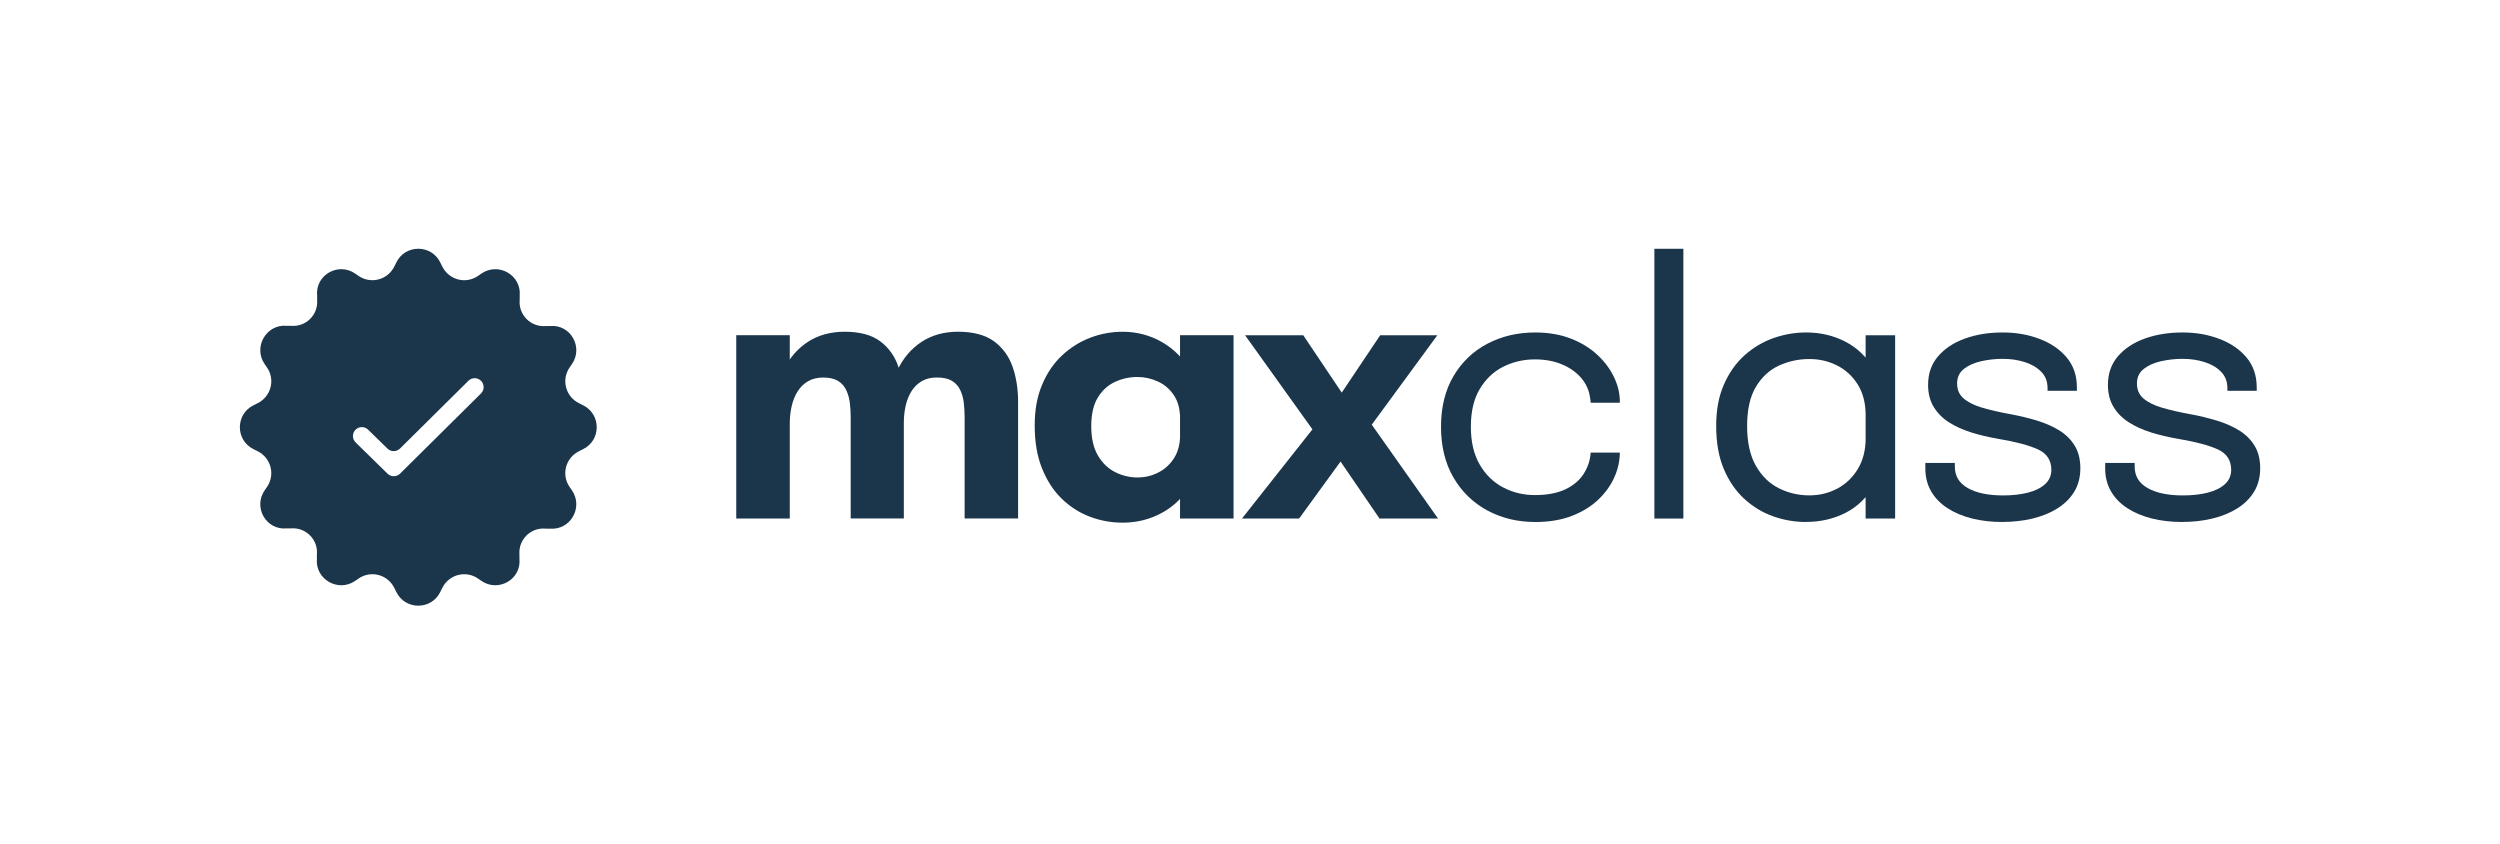
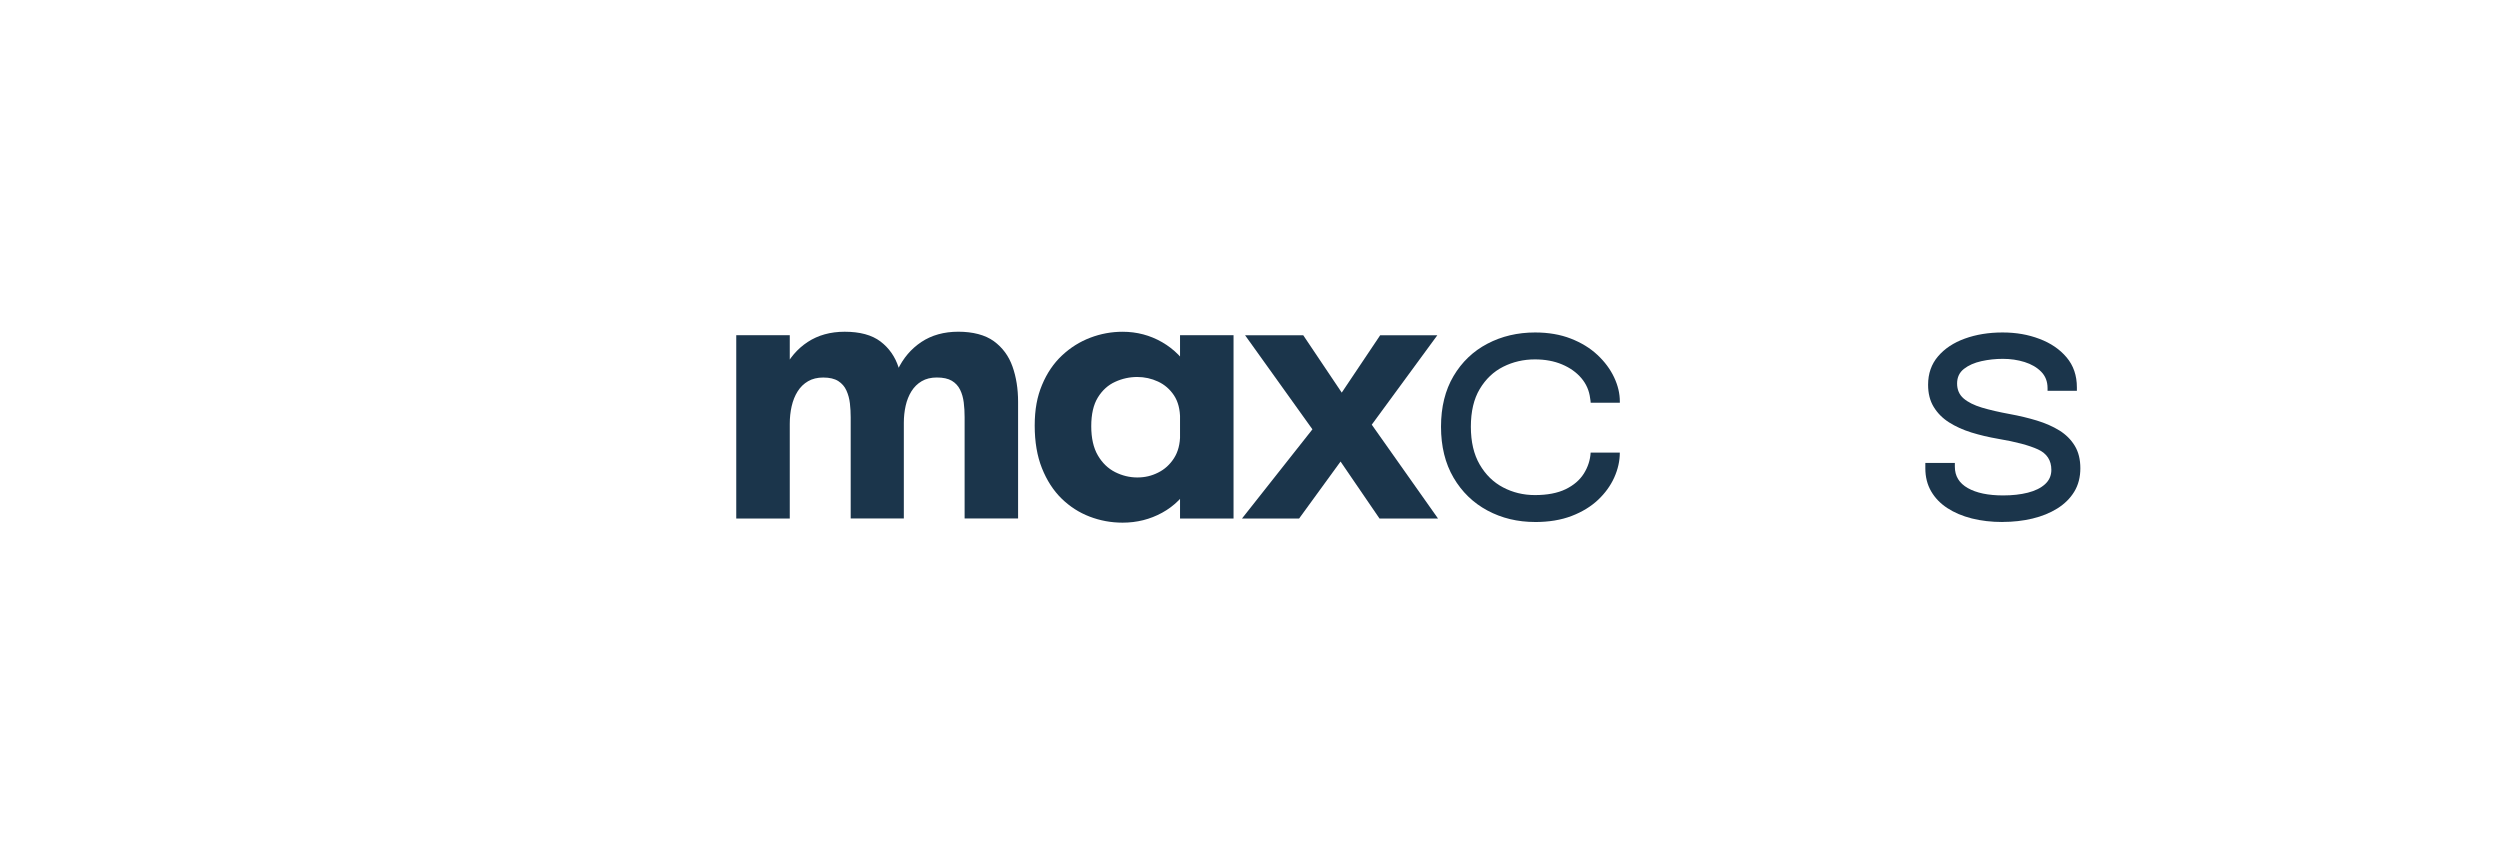
<svg xmlns="http://www.w3.org/2000/svg" id="Layer_1" data-name="Layer 1" viewBox="0 0 1060.4 357.99">
  <defs>
    <style>
      .cls-1 {
        fill: #1b354b;
      }
    </style>
  </defs>
  <g>
    <path class="cls-1" d="M312.29,219.94v-77.75h22.7v77.75h-22.7ZM360.83,219.94v-42.9c0-2-.11-3.98-.33-5.93-.22-1.95-.71-3.76-1.47-5.45-.75-1.69-1.92-3.03-3.47-4.03-1.56-.99-3.69-1.5-6.37-1.5-2.49,0-4.64.52-6.44,1.57-1.81,1.05-3.28,2.49-4.43,4.32-1.15,1.82-1.99,3.92-2.53,6.29s-.8,4.85-.8,7.44l-6.22-5.13c0-6.59,1.2-12.43,3.59-17.54s5.8-9.1,10.21-12.01c4.42-2.9,9.65-4.36,15.7-4.36,6.49,0,11.55,1.37,15.19,4.13,3.64,2.76,6.2,6.42,7.68,10.98,1.49,4.57,2.23,9.61,2.23,15.12v48.98h-22.55ZM409.15,219.94v-43.05c0-2.14-.12-4.21-.37-6.19s-.75-3.78-1.54-5.38-1.95-2.88-3.51-3.81c-1.56-.93-3.69-1.39-6.37-1.39-2.49,0-4.62.52-6.41,1.57s-3.23,2.48-4.36,4.28c-1.12,1.81-1.94,3.86-2.45,6.15s-.77,4.68-.77,7.17l-6.22-5.05c0-6.49,1.18-12.25,3.55-17.28s5.74-8.99,10.1-11.9c4.37-2.9,9.6-4.36,15.7-4.36s11.36,1.34,15.05,4.02c3.68,2.69,6.32,6.27,7.9,10.73s2.38,9.45,2.38,14.97v49.49h-22.7Z" />
    <path class="cls-1" d="M476.14,221.69c-4.83,0-9.48-.85-13.95-2.56s-8.44-4.27-11.93-7.68-6.25-7.71-8.31-12.86c-2.05-5.15-3.07-11.16-3.07-18.04s1.03-12.31,3.11-17.28c2.07-4.98,4.89-9.14,8.46-12.49,3.56-3.34,7.57-5.85,12.01-7.54,4.44-1.69,9-2.52,13.69-2.52,6.05,0,11.64,1.47,16.77,4.42,5.13,2.96,9.25,7.15,12.38,12.57,3.12,5.42,4.69,11.88,4.69,19.4v1.46l-9.44-.08v-.8c0-4.05-.87-7.38-2.6-10-1.73-2.6-3.99-4.56-6.77-5.85s-5.71-1.94-8.78-1.94c-3.27,0-6.41.68-9.41,2.06-3,1.36-5.44,3.57-7.32,6.62-1.88,3.05-2.81,7.11-2.81,12.19s.94,9.21,2.81,12.41c1.88,3.21,4.32,5.55,7.32,7.07,3,1.51,6.14,2.27,9.41,2.27s6.07-.68,8.82-2.06c2.76-1.36,5-3.4,6.74-6.11,1.74-2.7,2.6-6.07,2.6-10.06l9.44,1.09c0,7.76-1.56,14.35-4.69,19.77-3.13,5.42-7.25,9.53-12.38,12.33-5.12,2.81-10.71,4.21-16.77,4.21ZM523.22,219.94h-22.7v-77.75h22.7v77.75Z" />
    <path class="cls-1" d="M560.62,177.12l-.22,10.18-32.29-45.1h24.67l23.2,34.56-13.62-.15,23.06-34.41h24.24l-30.97,42.24-1.09-10.32,32.36,45.83h-24.82l-23.72-34.7,15.37-.73-25.77,35.43h-24.23l33.82-42.82Z" />
  </g>
  <g>
    <path class="cls-1" d="M651.13,221.41c-7.42,0-14.16-1.62-20.21-4.87-6.05-3.24-10.85-7.9-14.39-13.94-3.54-6.05-5.31-13.26-5.31-21.6s1.77-15.5,5.31-21.49c3.54-5.98,8.33-10.56,14.39-13.73,6.05-3.17,12.78-4.76,20.21-4.76,5.66,0,10.71.87,15.15,2.6s8.2,4.03,11.28,6.91c3.08,2.88,5.43,6.04,7.06,9.48s2.45,6.87,2.45,10.29v.51h-12.37c0-.25-.03-.52-.07-.85-.05-.31-.1-.64-.15-.98-.39-3.27-1.64-6.13-3.74-8.6s-4.83-4.4-8.2-5.82c-3.37-1.42-7.2-2.12-11.49-2.12-4.84,0-9.31,1.04-13.44,3.11-4.13,2.08-7.44,5.23-9.96,9.45s-3.77,9.55-3.77,15.99,1.25,11.74,3.74,16.03c2.49,4.3,5.79,7.54,9.92,9.71,4.12,2.17,8.63,3.26,13.51,3.26,5.27,0,9.61-.84,13.03-2.49,3.42-1.66,5.99-3.88,7.72-6.62,1.73-2.76,2.7-5.73,2.89-8.9h12.37c0,3.52-.78,7.01-2.34,10.51-1.56,3.48-3.86,6.66-6.88,9.52-3.03,2.85-6.77,5.14-11.24,6.85-4.46,1.71-9.63,2.56-15.48,2.56Z" />
-     <path class="cls-1" d="M714.02,105.52v114.43h-12.3v-114.43h12.3Z" />
-     <path class="cls-1" d="M766.07,221.41c-4.78,0-9.44-.8-13.98-2.41s-8.63-4.09-12.26-7.44c-3.64-3.34-6.52-7.56-8.67-12.65-2.15-5.1-3.22-11.17-3.22-18.2s1.09-12.6,3.26-17.57c2.17-4.98,5.07-9.1,8.71-12.38,3.64-3.27,7.72-5.71,12.26-7.33,4.54-1.61,9.18-2.41,13.91-2.41,6.1,0,11.67,1.31,16.69,3.92s9.05,6.5,12.08,11.67c3.03,5.18,4.54,11.67,4.54,19.48v1.03h-8.05v-.82c0-5.22-1.11-9.61-3.33-13.17-2.22-3.56-5.15-6.27-8.78-8.1s-7.55-2.74-11.75-2.74c-4.59,0-8.9.93-12.92,2.78-4.03,1.85-7.28,4.85-9.77,9-2.49,4.14-3.73,9.68-3.73,16.62s1.25,12.57,3.73,16.91c2.49,4.34,5.75,7.52,9.77,9.52s8.34,3,12.92,3c4.25,0,8.18-.96,11.79-2.86,3.61-1.9,6.53-4.68,8.75-8.34,2.22-3.66,3.33-8.08,3.33-13.26l8.05.51c0,7.91-1.51,14.48-4.54,19.7-3.03,5.22-7.05,9.11-12.08,11.67s-10.59,3.84-16.69,3.84ZM803.84,219.95h-12.52v-77.75h12.52v77.75Z" />
    <path class="cls-1" d="M849.38,221.41c-4.69,0-9.02-.5-13-1.5-3.98-1.01-7.44-2.47-10.39-4.4-2.95-1.92-5.25-4.3-6.89-7.14-1.64-2.83-2.45-6.08-2.45-9.73v-2.28h12.52v1.62c0,3.95,1.83,6.96,5.49,9.04,3.66,2.08,8.66,3.12,15.01,3.12,3.91,0,7.39-.39,10.47-1.17s5.5-1.98,7.28-3.59c1.78-1.62,2.68-3.64,2.68-6.08,0-4.05-1.89-6.95-5.67-8.68s-9.43-3.24-16.95-4.5c-3.95-.68-7.71-1.57-11.28-2.67-3.56-1.11-6.72-2.54-9.48-4.29-2.76-1.75-4.93-3.94-6.52-6.56-1.59-2.6-2.38-5.74-2.38-9.4,0-4.74,1.4-8.75,4.21-12.04,2.8-3.29,6.6-5.81,11.38-7.54,4.79-1.73,10.1-2.6,15.96-2.6s10.88.9,15.67,2.71c4.79,1.8,8.63,4.42,11.53,7.86,2.9,3.44,4.36,7.67,4.36,12.71v1.46h-12.44v-1.11c0-2.83-.9-5.16-2.71-6.99-1.8-1.83-4.14-3.19-7.03-4.1-2.88-.9-5.95-1.35-9.23-1.35-3.07,0-6.1.32-9.08.98s-5.45,1.75-7.39,3.26c-1.95,1.52-2.93,3.59-2.93,6.22s.92,4.75,2.75,6.33,4.42,2.88,7.76,3.89c3.35.99,7.29,1.91,11.83,2.74,4.05.74,7.88,1.65,11.49,2.75,3.61,1.11,6.8,2.5,9.56,4.21,2.75,1.71,4.93,3.88,6.51,6.48,1.59,2.61,2.38,5.8,2.38,9.56s-.87,7.13-2.6,9.95c-1.73,2.84-4.13,5.19-7.18,7.1-3.05,1.9-6.56,3.33-10.54,4.28-3.98.95-8.21,1.43-12.7,1.43Z" />
-     <path class="cls-1" d="M925.66,221.41c-4.69,0-9.02-.5-13-1.5-3.98-1.01-7.44-2.47-10.39-4.4-2.95-1.92-5.25-4.3-6.89-7.14-1.64-2.83-2.45-6.08-2.45-9.73v-2.28h12.52v1.62c0,3.95,1.83,6.96,5.49,9.04,3.66,2.08,8.66,3.12,15.01,3.12,3.91,0,7.39-.39,10.47-1.17s5.5-1.98,7.28-3.59c1.78-1.62,2.68-3.64,2.68-6.08,0-4.05-1.89-6.95-5.67-8.68s-9.43-3.24-16.95-4.5c-3.95-.68-7.71-1.57-11.28-2.67-3.56-1.11-6.72-2.54-9.48-4.29-2.76-1.75-4.93-3.94-6.52-6.56-1.59-2.6-2.38-5.74-2.38-9.4,0-4.74,1.4-8.75,4.21-12.04,2.8-3.29,6.6-5.81,11.38-7.54,4.79-1.73,10.1-2.6,15.96-2.6s10.88.9,15.67,2.71c4.79,1.8,8.63,4.42,11.53,7.86,2.9,3.44,4.36,7.67,4.36,12.71v1.46h-12.44v-1.11c0-2.83-.9-5.16-2.71-6.99-1.8-1.83-4.14-3.19-7.03-4.1-2.88-.9-5.95-1.35-9.23-1.35-3.07,0-6.1.32-9.08.98s-5.45,1.75-7.39,3.26c-1.95,1.52-2.93,3.59-2.93,6.22s.92,4.75,2.75,6.33,4.42,2.88,7.76,3.89c3.35.99,7.29,1.91,11.83,2.74,4.05.74,7.88,1.65,11.49,2.75,3.61,1.11,6.8,2.5,9.56,4.21,2.75,1.71,4.93,3.88,6.51,6.48,1.59,2.61,2.38,5.8,2.38,9.56s-.87,7.13-2.6,9.95c-1.73,2.84-4.13,5.19-7.18,7.1-3.05,1.9-6.56,3.33-10.54,4.28-3.98.95-8.21,1.43-12.7,1.43Z" />
  </g>
  <g id="Layer_2-2" data-name="Layer 2-2">
-     <path class="cls-1" d="M247.22,171.85l-1.5-.75c-5.81-2.8-7.74-10-4.09-15.27l.97-1.4c4.95-7.21-.64-16.99-9.36-16.13h-1.72c-6.45.54-11.72-4.84-11.08-11.19v-1.72c.75-8.71-9.04-14.31-16.24-9.36l-1.4.97c-5.27,3.66-12.48,1.72-15.27-4.09l-.75-1.51c-3.76-7.85-14.95-7.85-18.71,0l-.75,1.51c-2.8,5.81-10,7.74-15.27,4.09l-1.4-.97c-7.21-4.95-17,.65-16.13,9.36v1.72c.54,6.45-4.84,11.72-11.19,11.08h-1.72c-8.71-.75-14.3,9.04-9.36,16.24l.97,1.4c3.66,5.27,1.72,12.48-4.09,15.27l-1.5.75c-7.85,3.76-7.85,14.95,0,18.72l1.5.75c5.81,2.8,7.74,10,4.09,15.27l-.97,1.4c-4.95,7.21.64,16.99,9.36,16.13h1.72c6.45-.54,11.72,4.84,11.08,11.19v1.72c-.75,8.71,9.03,14.31,16.24,9.36l1.4-.97c5.27-3.66,12.48-1.72,15.27,4.09l.75,1.51c3.76,7.85,14.95,7.85,18.71,0l.75-1.51c2.8-5.81,10-7.74,15.27-4.09l1.4.97c7.21,4.95,16.99-.65,16.13-9.36v-1.72c-.54-6.45,4.84-11.72,11.19-11.08h1.72c8.71.75,14.3-9.04,9.36-16.24l-.97-1.4c-3.66-5.27-1.72-12.48,4.09-15.27l1.5-.75c7.85-3.76,7.85-14.95,0-18.72ZM204.01,166.9l-34.32,34c-1.47,1.46-3.84,1.46-5.32.01l-13.53-13.25c-1.5-1.46-1.52-3.86-.06-5.36.74-.76,1.73-1.14,2.71-1.14s1.91.36,2.65,1.08l8.2,8.03c1.48,1.45,3.84,1.44,5.32-.01l29.02-28.75c1.49-1.47,3.88-1.46,5.36.02.73.74,1.1,1.7,1.1,2.67s-.38,1.95-1.12,2.69Z" />
-   </g>
+     </g>
</svg>